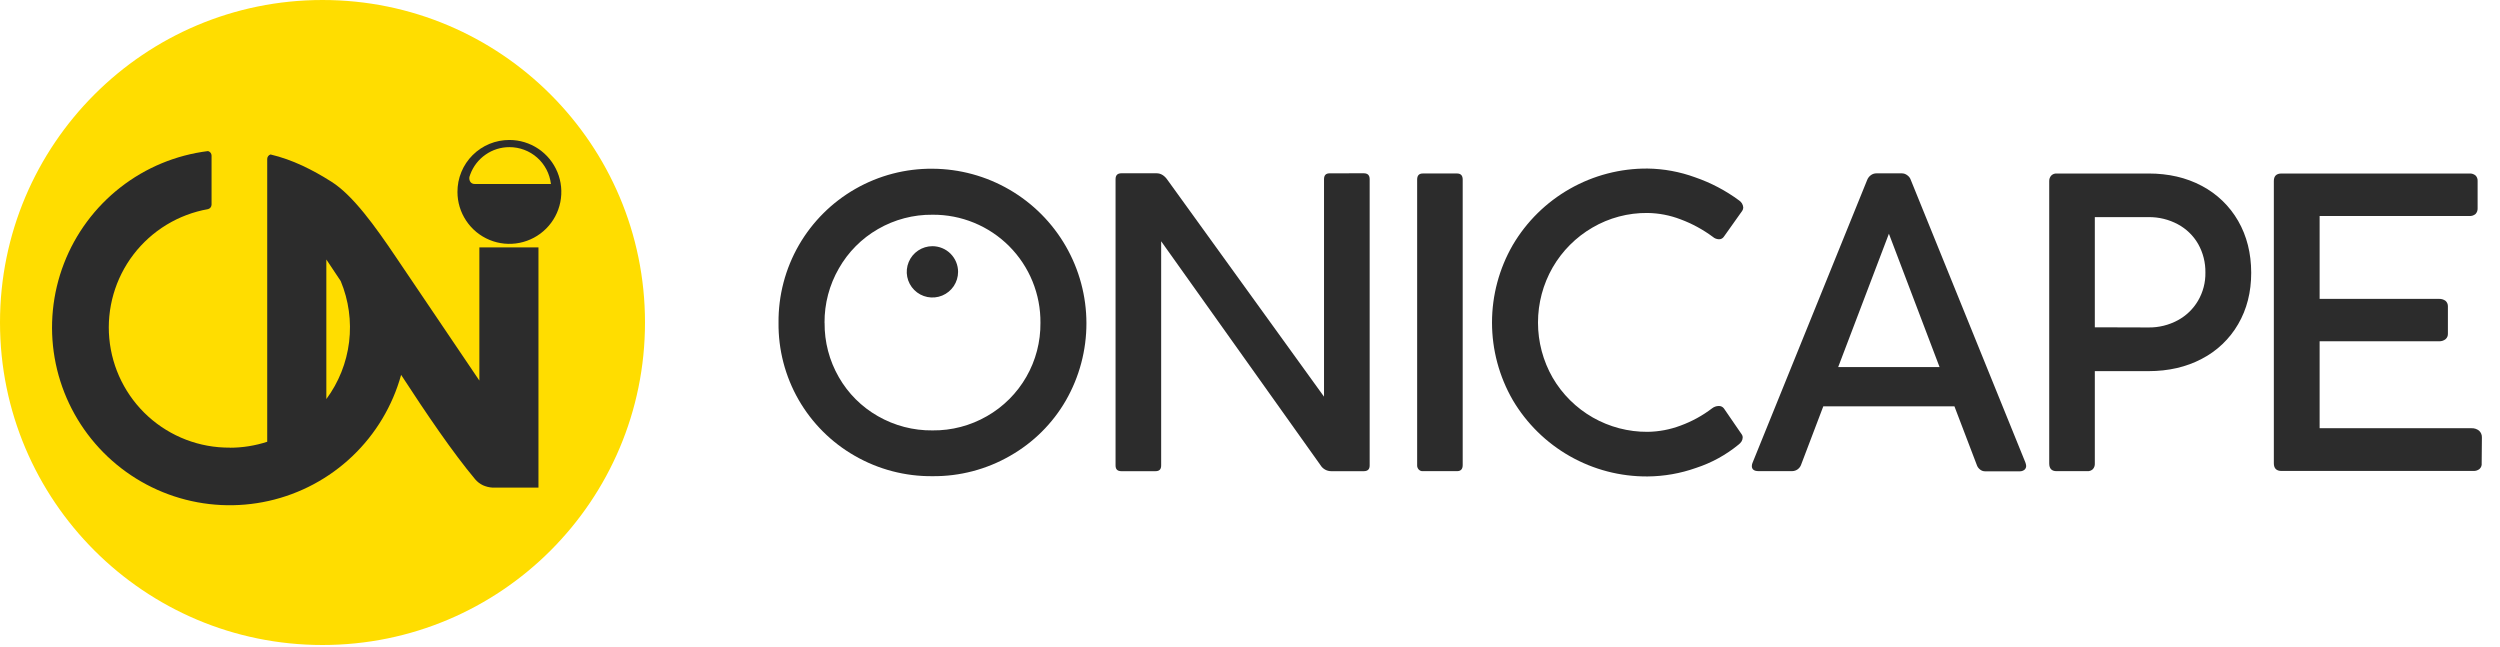
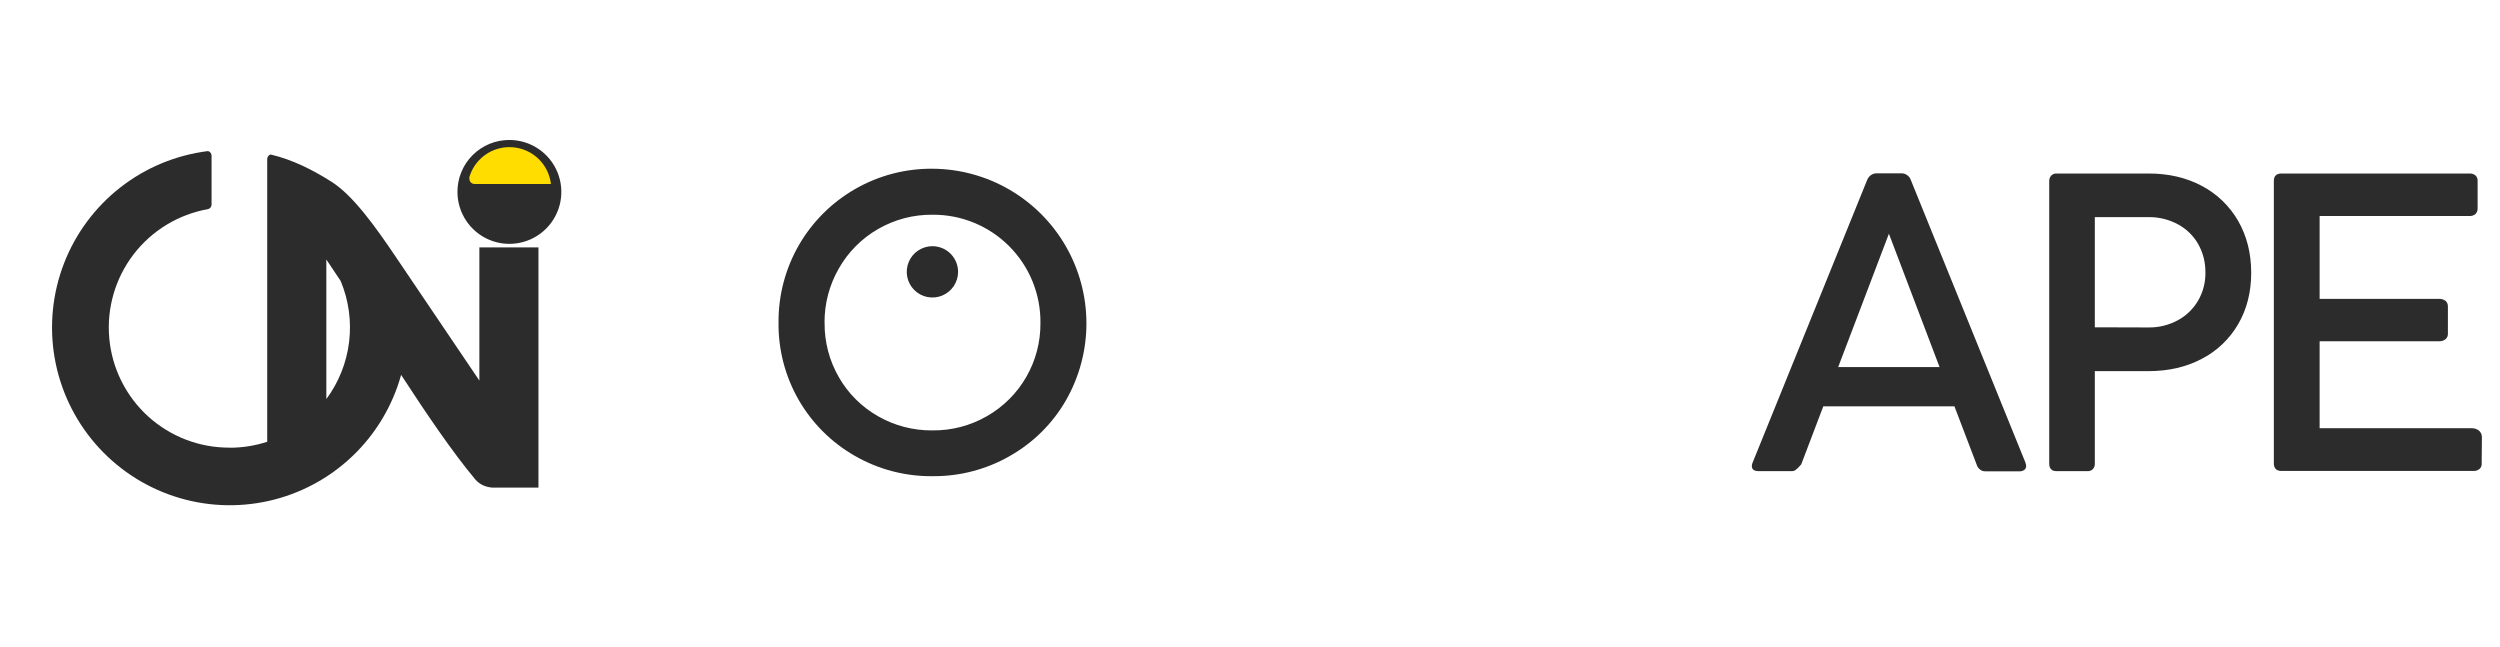
<svg xmlns="http://www.w3.org/2000/svg" width="112" height="29" viewBox="0 0 112 29" fill="none">
  <g clip-path="url(#clip0_2113_600)">
-     <path d="M14.448 28.896C22.428 28.896 28.896 22.428 28.896 14.448C28.896 6.469 22.428 0 14.448 0C6.469 0 0 6.469 0 14.448C0 22.428 6.469 28.896 14.448 28.896Z" fill="#FFDD00" />
    <path fill-rule="evenodd" clip-rule="evenodd" d="M10.293 20.058C10.863 20.058 11.429 19.968 11.971 19.791C11.971 15.565 11.971 11.342 11.971 7.123C11.971 7.077 11.985 7.033 12.012 6.997C12.039 6.96 12.077 6.934 12.12 6.92C13.114 7.154 14.01 7.612 14.847 8.14C15.819 8.754 16.812 10.146 17.737 11.517L21.476 17.05V11.083H24.123V21.845H22.092H22.064C21.917 21.836 21.773 21.801 21.639 21.741C21.503 21.677 21.383 21.585 21.286 21.47C20.281 20.269 19.118 18.558 17.97 16.794C17.585 18.184 16.831 19.443 15.786 20.438C14.742 21.433 13.447 22.125 12.04 22.441C10.633 22.757 9.167 22.686 7.797 22.233C6.428 21.781 5.207 20.965 4.265 19.873C3.323 18.781 2.695 17.454 2.448 16.033C2.202 14.612 2.346 13.151 2.865 11.806C3.384 10.46 4.259 9.281 5.396 8.394C6.533 7.506 7.889 6.945 9.321 6.768V6.768C9.366 6.78 9.405 6.807 9.434 6.843C9.462 6.88 9.478 6.925 9.478 6.972V9.165C9.478 9.212 9.462 9.257 9.434 9.294C9.405 9.331 9.366 9.357 9.321 9.369V9.369C7.992 9.604 6.8 10.329 5.98 11.401C5.161 12.473 4.774 13.814 4.896 15.158C5.018 16.502 5.641 17.751 6.64 18.658C7.64 19.564 8.943 20.063 10.293 20.054V20.058ZM14.62 17.879C15.176 17.128 15.527 16.247 15.64 15.32C15.752 14.394 15.623 13.454 15.264 12.592C15.039 12.253 14.826 11.928 14.62 11.625V17.879Z" fill="#2C2C2C" />
    <path fill-rule="evenodd" clip-rule="evenodd" d="M22.823 6.271C23.283 6.271 23.732 6.408 24.115 6.664C24.497 6.92 24.795 7.283 24.971 7.708C25.147 8.133 25.193 8.601 25.103 9.053C25.013 9.504 24.792 9.918 24.466 10.243C24.141 10.569 23.726 10.79 23.275 10.88C22.824 10.97 22.356 10.924 21.931 10.748C21.506 10.572 21.142 10.274 20.887 9.891C20.631 9.509 20.494 9.059 20.494 8.599C20.493 8.293 20.552 7.989 20.669 7.706C20.785 7.423 20.957 7.166 21.173 6.95C21.39 6.733 21.647 6.562 21.93 6.445C22.213 6.329 22.517 6.27 22.823 6.271V6.271Z" fill="#2C2C2C" />
    <path fill-rule="evenodd" clip-rule="evenodd" d="M22.823 6.592C23.281 6.591 23.724 6.759 24.067 7.063C24.409 7.367 24.628 7.787 24.682 8.242H21.269C21.009 8.242 21.017 7.97 21.029 7.927C21.042 7.885 21.052 7.852 21.066 7.817C21.198 7.457 21.437 7.147 21.752 6.928C22.066 6.708 22.44 6.591 22.823 6.592V6.592Z" fill="#FFDD00" />
    <path fill-rule="evenodd" clip-rule="evenodd" d="M101.868 8.109C101.868 7.885 101.983 7.773 102.214 7.773H110.632C110.73 7.767 110.827 7.798 110.903 7.86C110.936 7.892 110.961 7.931 110.977 7.974C110.993 8.017 111 8.063 110.997 8.109V9.332C110.999 9.379 110.992 9.426 110.976 9.47C110.96 9.514 110.935 9.554 110.903 9.588C110.827 9.651 110.73 9.683 110.632 9.678H103.919V13.39H109.263C109.369 13.384 109.473 13.415 109.56 13.477C109.595 13.508 109.623 13.547 109.641 13.591C109.66 13.635 109.668 13.682 109.666 13.729V14.95C109.668 14.997 109.66 15.044 109.641 15.087C109.622 15.13 109.593 15.169 109.557 15.199C109.474 15.262 109.372 15.294 109.267 15.289H103.919V19.184H110.712C110.838 19.177 110.962 19.215 111.061 19.293C111.104 19.332 111.138 19.381 111.16 19.434C111.182 19.488 111.192 19.547 111.189 19.605L111.179 20.753C111.185 20.801 111.179 20.849 111.162 20.893C111.146 20.937 111.118 20.977 111.083 21.009C111.008 21.071 110.912 21.103 110.815 21.099H102.214C101.983 21.099 101.868 20.984 101.868 20.753V8.109Z" fill="#2C2C2C" />
    <path fill-rule="evenodd" clip-rule="evenodd" d="M96.255 14.67C96.712 14.676 97.163 14.565 97.565 14.348C97.942 14.145 98.256 13.842 98.472 13.473C98.695 13.091 98.81 12.654 98.802 12.212C98.809 11.765 98.698 11.325 98.48 10.935C98.266 10.56 97.95 10.253 97.57 10.049C97.167 9.832 96.714 9.721 96.256 9.727H93.848V14.663L96.255 14.67ZM96.255 7.773C97.148 7.773 97.945 7.956 98.64 8.327C99.321 8.685 99.885 9.229 100.269 9.896C100.658 10.572 100.853 11.347 100.854 12.222C100.854 13.088 100.659 13.855 100.269 14.523C99.885 15.186 99.319 15.726 98.638 16.077C97.943 16.444 97.146 16.627 96.252 16.627H93.848V20.763C93.851 20.809 93.845 20.855 93.83 20.899C93.815 20.943 93.791 20.983 93.761 21.018C93.727 21.05 93.687 21.074 93.644 21.09C93.601 21.105 93.555 21.111 93.509 21.108H92.132C91.915 21.108 91.805 20.993 91.805 20.763V8.118C91.803 8.072 91.81 8.026 91.825 7.983C91.841 7.94 91.864 7.9 91.895 7.866C91.926 7.835 91.963 7.81 92.004 7.794C92.044 7.778 92.088 7.771 92.132 7.773H96.255V7.773Z" fill="#2C2C2C" />
-     <path fill-rule="evenodd" clip-rule="evenodd" d="M86.893 16.446L84.623 10.471L82.35 16.446H86.893ZM90.735 20.713C90.755 20.763 90.767 20.815 90.772 20.869C90.774 20.903 90.767 20.937 90.753 20.968C90.739 20.999 90.718 21.027 90.692 21.049C90.627 21.097 90.548 21.12 90.468 21.115H88.938C88.853 21.117 88.771 21.088 88.705 21.034C88.634 20.979 88.581 20.903 88.555 20.816L87.559 18.205H81.683L80.695 20.805C80.667 20.894 80.61 20.971 80.534 21.026C80.464 21.077 80.38 21.105 80.293 21.106H78.775C78.582 21.106 78.482 21.026 78.482 20.879C78.484 20.823 78.496 20.768 78.52 20.718L83.645 8.073C83.678 7.982 83.738 7.903 83.817 7.846C83.889 7.794 83.976 7.765 84.065 7.766H85.199C85.289 7.765 85.377 7.796 85.448 7.853C85.524 7.906 85.581 7.984 85.609 8.074L90.735 20.713Z" fill="#2C2C2C" />
-     <path fill-rule="evenodd" clip-rule="evenodd" d="M76.704 18.291C76.788 18.226 76.891 18.19 76.997 18.188C77.042 18.185 77.088 18.195 77.129 18.214C77.17 18.233 77.206 18.263 77.233 18.3L78.038 19.473C78.062 19.509 78.074 19.552 78.073 19.595C78.072 19.657 78.055 19.719 78.023 19.773C77.986 19.831 77.939 19.881 77.883 19.922C77.32 20.383 76.676 20.736 75.984 20.962C75.286 21.21 74.551 21.339 73.81 21.345C72.592 21.353 71.394 21.041 70.334 20.44C69.275 19.84 68.391 18.972 67.772 17.923C67.163 16.867 66.842 15.669 66.842 14.45C66.842 13.231 67.163 12.033 67.772 10.977C68.39 9.927 69.273 9.058 70.333 8.457C71.393 7.855 72.592 7.543 73.81 7.551C74.537 7.561 75.257 7.694 75.939 7.943C76.648 8.187 77.315 8.538 77.917 8.984C77.969 9.018 78.012 9.065 78.043 9.118C78.075 9.172 78.093 9.233 78.098 9.295C78.098 9.347 78.083 9.398 78.054 9.442L77.232 10.6C77.208 10.638 77.175 10.669 77.135 10.69C77.095 10.711 77.051 10.721 77.006 10.719C76.905 10.715 76.808 10.677 76.733 10.61C76.291 10.283 75.806 10.019 75.291 9.827C74.818 9.645 74.317 9.548 73.809 9.541C72.941 9.532 72.086 9.759 71.337 10.198C70.599 10.628 69.986 11.243 69.559 11.982C69.128 12.734 68.902 13.585 68.902 14.451C68.902 15.318 69.128 16.169 69.559 16.921C69.991 17.663 70.612 18.278 71.358 18.704C72.105 19.13 72.95 19.351 73.809 19.346C74.316 19.34 74.818 19.245 75.291 19.066C75.799 18.88 76.275 18.619 76.704 18.291Z" fill="#2C2C2C" />
-     <path fill-rule="evenodd" clip-rule="evenodd" d="M65.529 20.834C65.529 21.018 65.444 21.108 65.273 21.108H63.744C63.709 21.11 63.674 21.105 63.642 21.092C63.61 21.079 63.581 21.059 63.557 21.033C63.533 21.006 63.514 20.975 63.502 20.941C63.49 20.907 63.486 20.87 63.488 20.834V8.046C63.488 7.863 63.572 7.772 63.744 7.772H65.273C65.444 7.772 65.529 7.863 65.529 8.046V20.834Z" fill="#2C2C2C" />
-     <path fill-rule="evenodd" clip-rule="evenodd" d="M61.096 7.763C61.273 7.763 61.361 7.85 61.361 8.028V20.853C61.361 21.025 61.273 21.109 61.096 21.109H59.647C59.548 21.11 59.45 21.086 59.364 21.038C59.278 20.99 59.206 20.92 59.155 20.835L52.02 10.809V20.853C52.02 21.025 51.939 21.109 51.765 21.109H50.241C50.064 21.109 49.977 21.028 49.977 20.853V8.028C49.977 7.85 50.064 7.763 50.241 7.763H51.817C52.007 7.763 52.172 7.866 52.312 8.072L59.316 17.771V8.03C59.316 7.852 59.396 7.765 59.571 7.765L61.096 7.763Z" fill="#2C2C2C" />
+     <path fill-rule="evenodd" clip-rule="evenodd" d="M86.893 16.446L84.623 10.471L82.35 16.446H86.893ZM90.735 20.713C90.755 20.763 90.767 20.815 90.772 20.869C90.774 20.903 90.767 20.937 90.753 20.968C90.739 20.999 90.718 21.027 90.692 21.049C90.627 21.097 90.548 21.12 90.468 21.115H88.938C88.853 21.117 88.771 21.088 88.705 21.034C88.634 20.979 88.581 20.903 88.555 20.816L87.559 18.205H81.683L80.695 20.805C80.464 21.077 80.38 21.105 80.293 21.106H78.775C78.582 21.106 78.482 21.026 78.482 20.879C78.484 20.823 78.496 20.768 78.52 20.718L83.645 8.073C83.678 7.982 83.738 7.903 83.817 7.846C83.889 7.794 83.976 7.765 84.065 7.766H85.199C85.289 7.765 85.377 7.796 85.448 7.853C85.524 7.906 85.581 7.984 85.609 8.074L90.735 20.713Z" fill="#2C2C2C" />
    <path fill-rule="evenodd" clip-rule="evenodd" d="M34.878 14.464C34.866 13.24 35.182 12.035 35.794 10.975C36.4 9.928 37.273 9.06 38.324 8.46C39.374 7.86 40.565 7.549 41.775 7.559C42.987 7.565 44.176 7.888 45.224 8.497C46.272 9.106 47.142 9.979 47.747 11.029C48.352 12.08 48.671 13.27 48.672 14.482C48.673 15.694 48.356 16.885 47.753 17.937C47.156 18.973 46.293 19.83 45.253 20.421C44.196 21.03 42.995 21.345 41.775 21.333C40.554 21.345 39.352 21.03 38.294 20.421C37.246 19.822 36.377 18.954 35.776 17.907C35.176 16.86 34.866 15.671 34.878 14.464V14.464ZM41.773 11.029C41.545 11.029 41.323 11.097 41.134 11.223C40.945 11.349 40.797 11.528 40.71 11.739C40.623 11.948 40.6 12.18 40.644 12.403C40.688 12.626 40.798 12.831 40.959 12.992C41.119 13.152 41.324 13.262 41.547 13.306C41.77 13.351 42.002 13.328 42.212 13.241C42.422 13.154 42.601 13.007 42.728 12.818C42.854 12.629 42.922 12.406 42.922 12.179C42.922 11.874 42.8 11.582 42.585 11.366C42.37 11.151 42.077 11.03 41.773 11.029V11.029ZM36.942 14.464C36.933 15.319 37.154 16.16 37.581 16.9C37.997 17.626 38.6 18.228 39.328 18.643C40.073 19.071 40.919 19.292 41.778 19.282C42.634 19.291 43.476 19.071 44.217 18.643C44.952 18.223 45.561 17.614 45.982 16.879C46.403 16.145 46.62 15.311 46.612 14.464C46.618 13.828 46.497 13.196 46.257 12.607C46.017 12.017 45.661 11.481 45.212 11.03C44.762 10.579 44.227 10.222 43.638 9.98C43.05 9.738 42.418 9.615 41.782 9.62C40.922 9.61 40.075 9.833 39.331 10.264C38.603 10.683 38 11.29 37.584 12.02C37.155 12.762 36.932 13.607 36.939 14.464H36.942Z" fill="#2C2C2C" />
  </g>
  <defs>
    <clipPath id="clip0_2113_600">
      <rect width="111.19" height="28.896" fill="white" />
    </clipPath>
  </defs>
</svg>